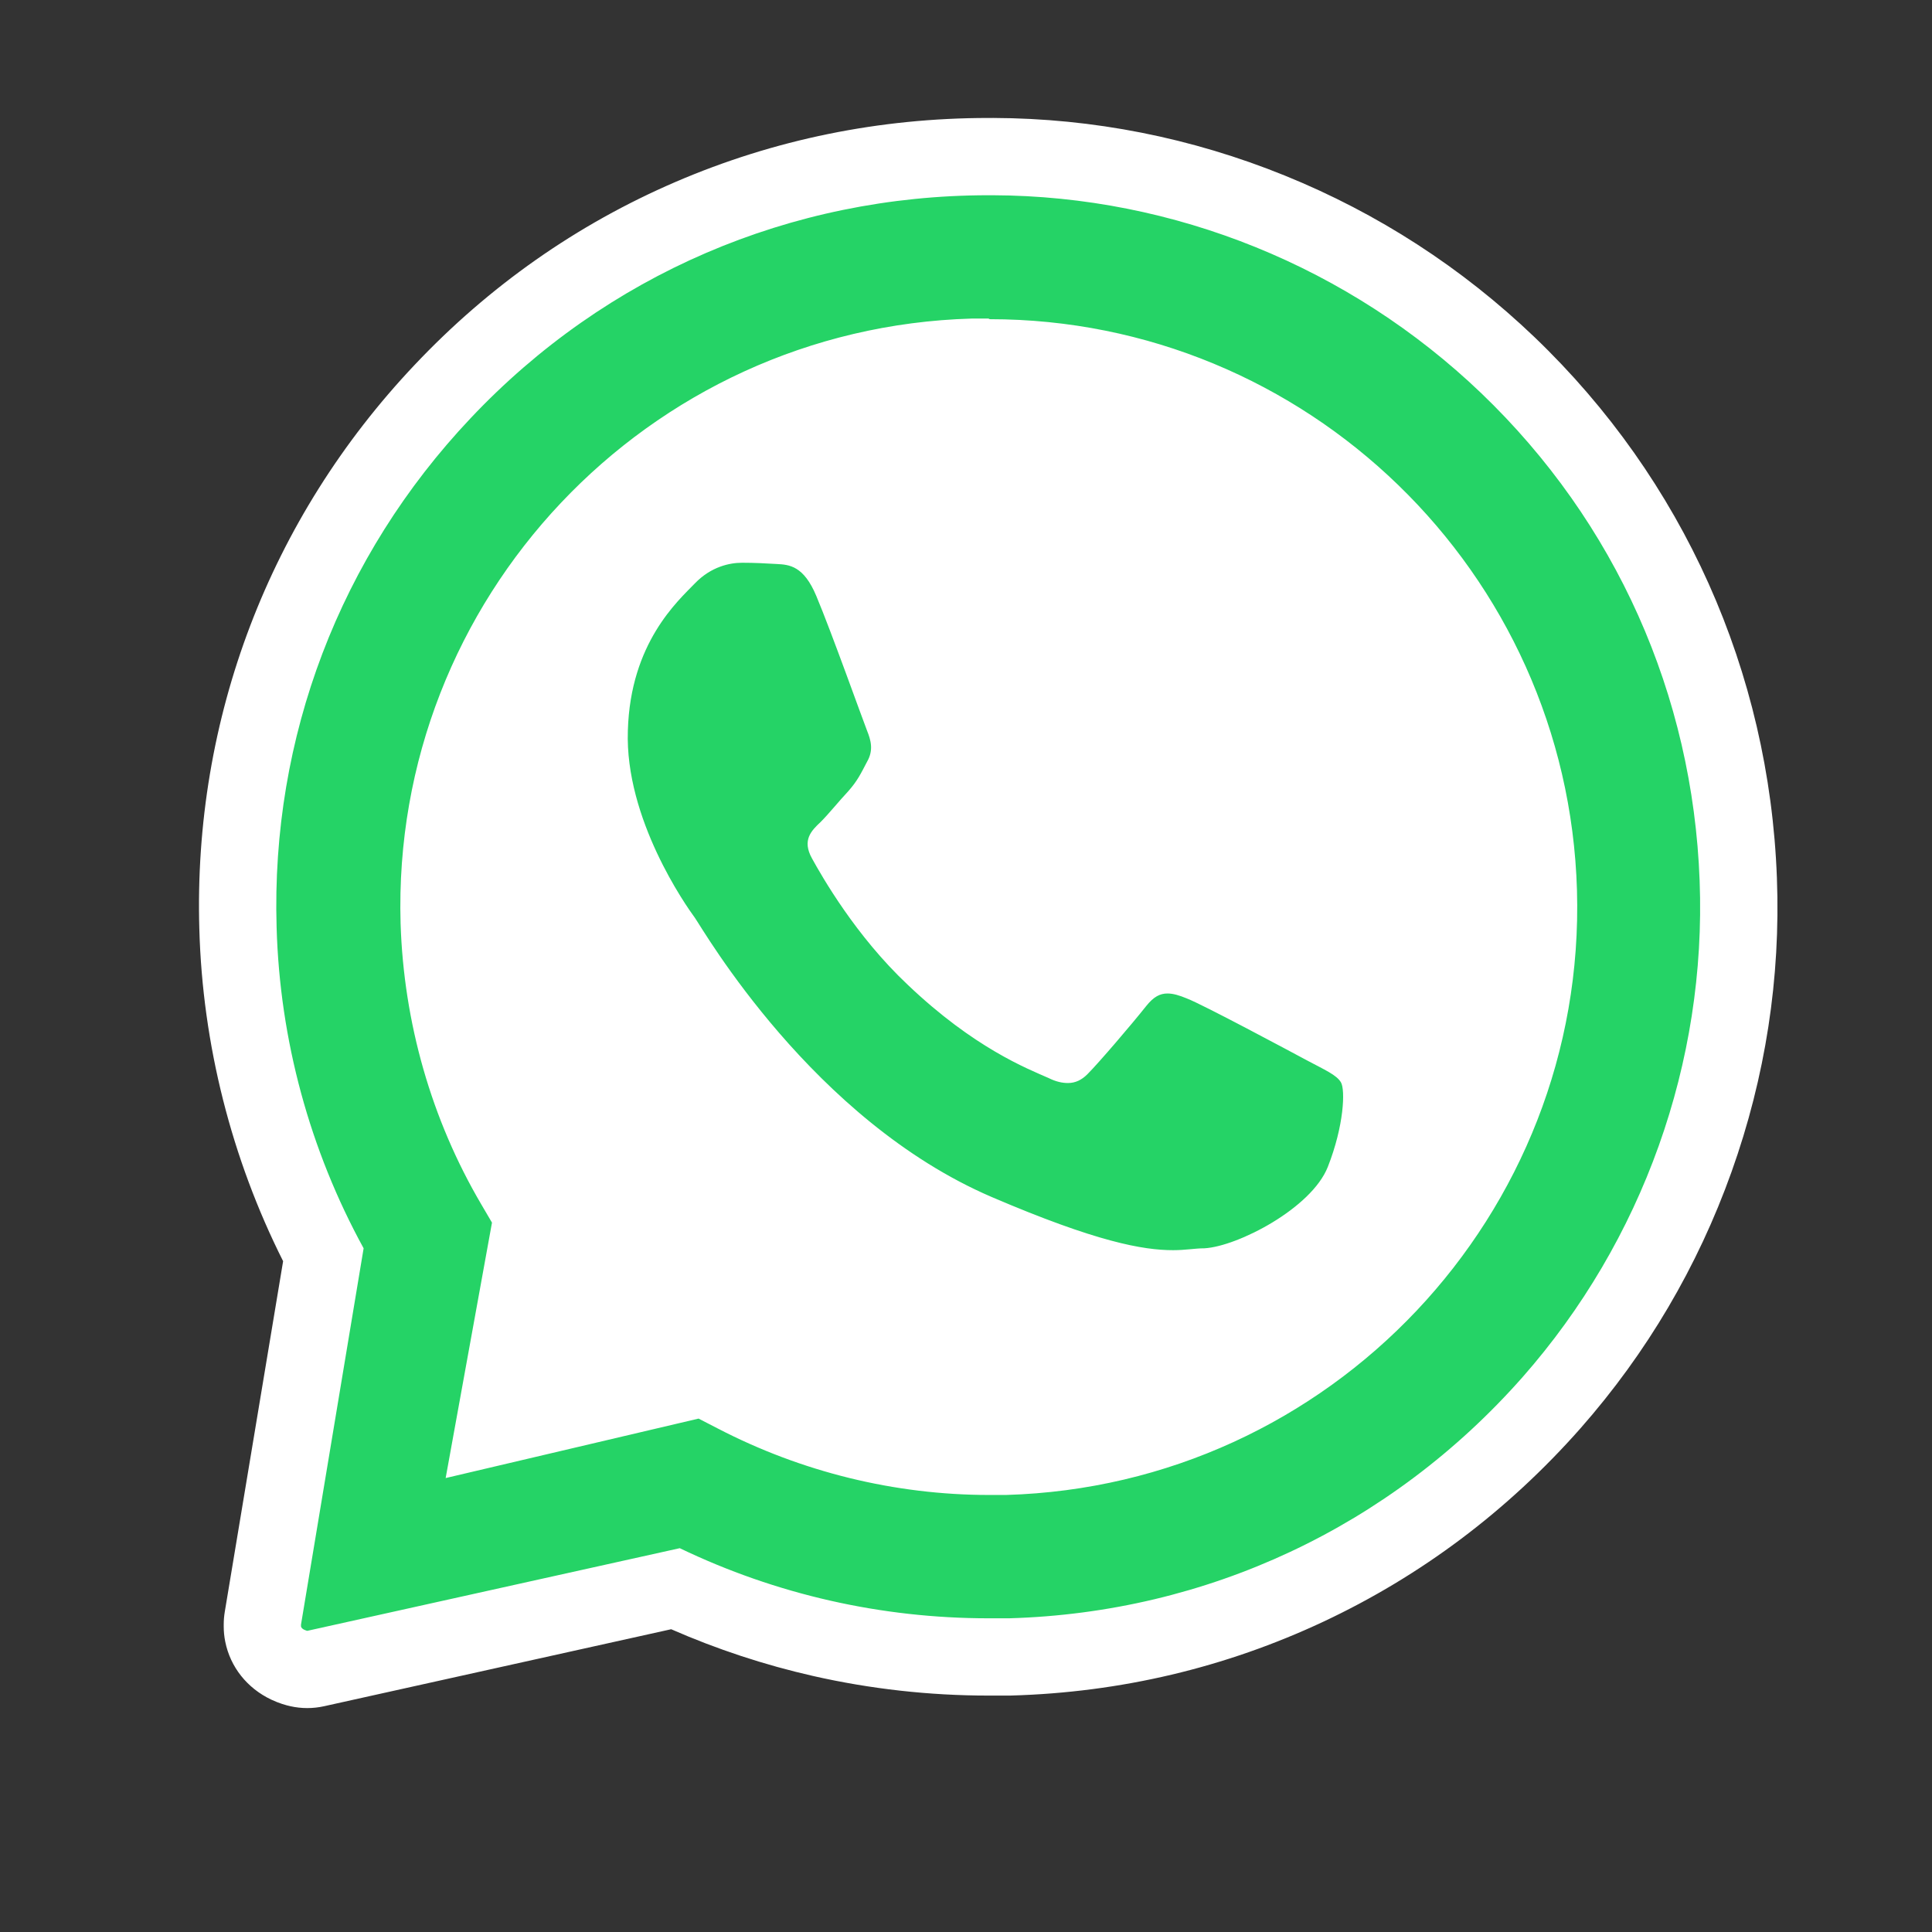
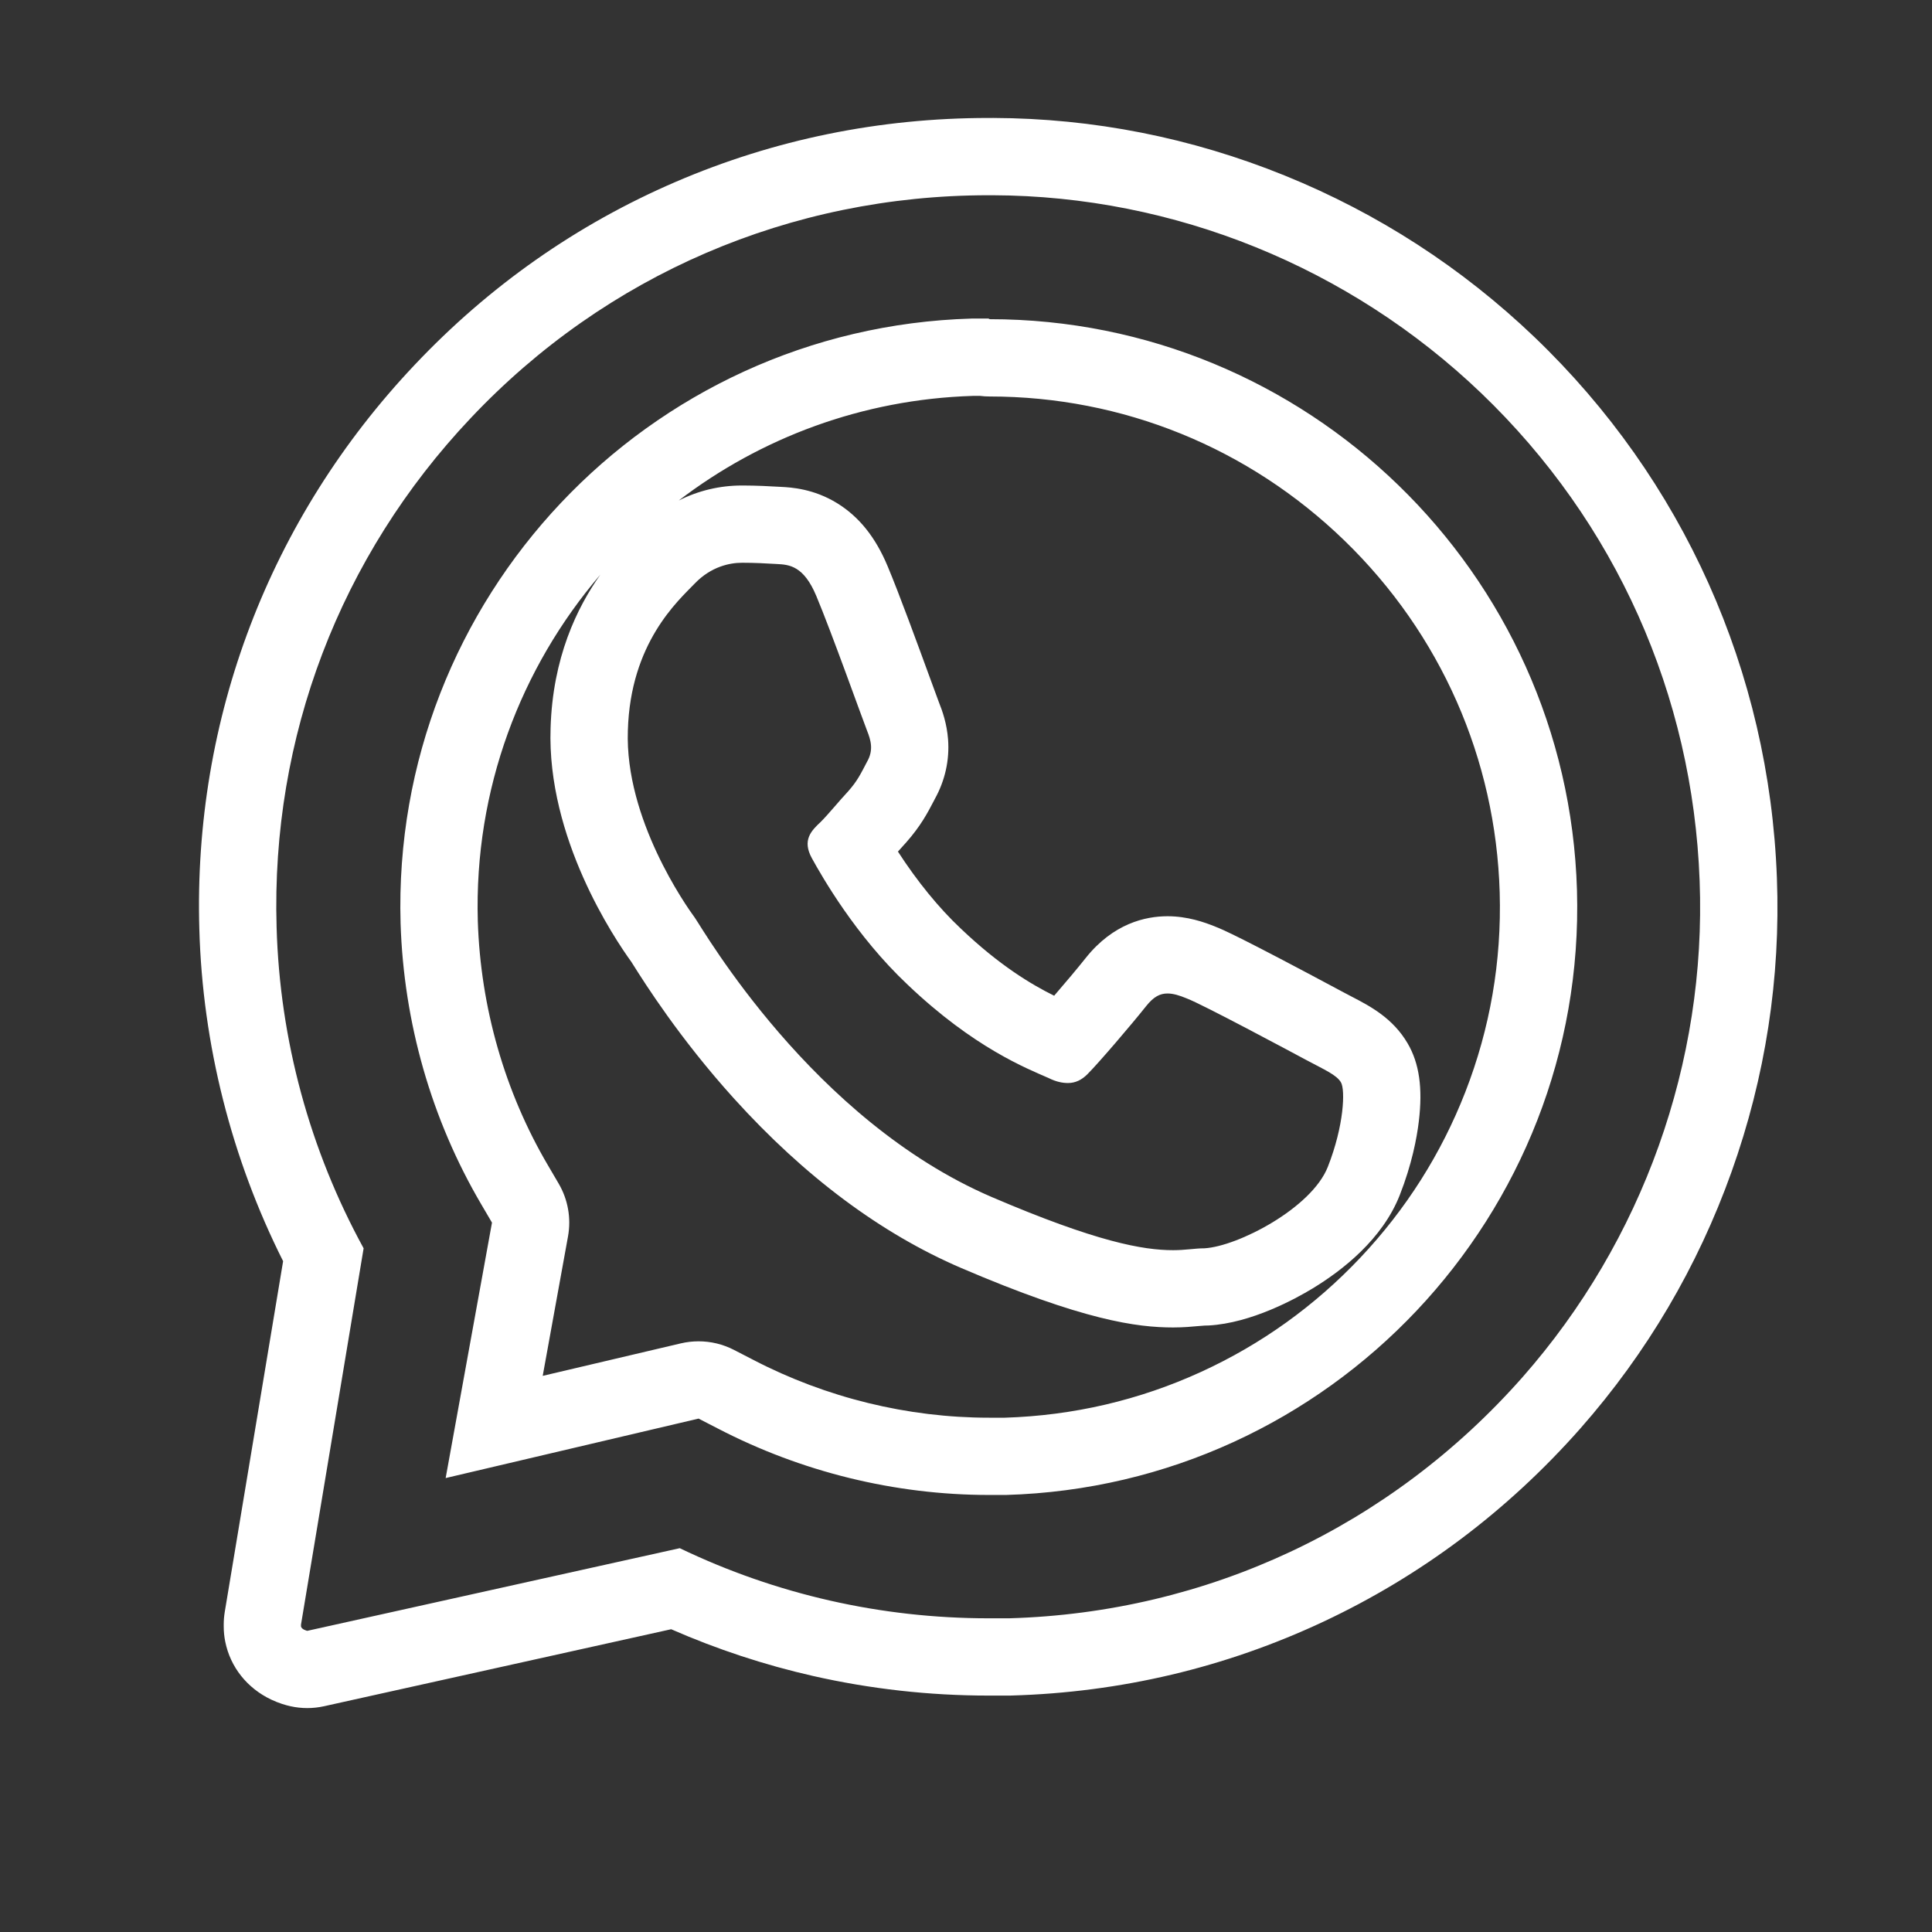
<svg xmlns="http://www.w3.org/2000/svg" id="Ebene_1" data-name="Ebene 1" viewBox="0 0 1000 1000" width="380" height="380">
  <rect x="0" y="0" width="1000" height="1000" fill="#333333" stroke="none" />
  <defs>
    <style>
      .cls-1 {
        fill: #25d366;
      }

      .cls-1, .cls-2 {
        fill-rule: evenodd;
      }

      .cls-1, .cls-2, .cls-3 {
        stroke-width: 0px;
      }

      .cls-2, .cls-3 {
        fill: #fff;
      }
    </style>
  </defs>
-   <path class="cls-2" d="M180,818l34-175-39.83-173.65,39.83-181.83,126.55-122.62,211.45-33.9,210,95,80,220-7,150-83,121s-118,89-124,87-222-2-222-2l-62-20-169.83,46.9,5.83-10.9Z" />
  <g>
-     <path class="cls-1" d="M159.04,864.11c-1.46,0-2.91-.16-4.34-.48-9.64-2.14-16.73-8.99-18.51-17.87-.26-1.29-.39-2.61-.39-3.93v-.97c0-1.1.09-2.2.27-3.28l31.29-188.04c-27.3-52.09-42.56-110.4-44.19-169.12-3.08-103.62,34.54-202.27,105.92-277.75,73.97-78.42,174.31-121.62,282.52-121.62h2.27c49.35.17,97.64,9.71,143.62,28.36,45.86,18.6,87.23,45.38,122.97,79.59,73.14,70.08,115.49,164.6,119.25,266.15,1.87,49.28-5.65,97.97-22.34,144.7-16.67,46.67-41.68,89.14-74.35,126.23-35.83,40.59-78.43,72.62-126.62,95.22-48.11,22.57-99.77,34.78-153.54,36.32-.19,0-.38,0-.57,0h-10.69c-56.57,0-111.06-11.87-162.09-35.29l-186.15,41.3c-1.43.32-2.88.47-4.33.47ZM361.58,714.26c3.17,0,6.32.75,9.17,2.23l10.05,5.19c40.52,21.02,85.85,32.12,131.14,32.12h8.46c156.66-4.69,280.37-135.83,275.84-292.46-2.19-74.4-32.87-143.96-86.37-195.84-53.38-51.76-123.55-80.27-197.6-80.27-1.21,0-2.41-.11-3.59-.32h-5.52c-75.74,2.27-146.16,33.91-198.29,89.12-52.2,55.29-79.74,127.5-77.55,203.33,1.52,48.07,15.02,95.1,39.05,135.94l5.52,9.42c2.42,4.12,3.28,8.98,2.42,13.68l-18.53,102.19,101.21-23.8c1.51-.36,3.05-.53,4.58-.53ZM607.21,667.09c-16.72,0-41.89-3.46-101.85-29.16-58.95-25.35-116.03-78.36-160.73-149.27-.59-.94-1.04-1.66-1.34-2.12-7.3-9.98-40.09-57.81-38.31-109.05,1.45-50.16,27.4-76.37,38.48-87.57.66-.66,1.26-1.27,1.79-1.82,14.08-14.62,30.29-16.81,38.7-16.81,0,0,.75,0,.8,0,6.61.02,12.97.36,18.44.68,12.29.63,27.66,4.51,37.78,28.8,5.7,13.53,15.79,41.14,21.82,57.64,2.1,5.75,4.08,11.17,4.53,12.29,2.02,5.04,7.34,18.35-1.01,33.22l-.82,1.56c-2.84,5.44-5.51,10.57-11.46,17.31-.13.15-.27.3-.41.45-1.91,2.03-4.02,4.47-6.07,6.82-2.5,2.88-5.08,5.85-7.59,8.45,12.57,21.94,27.93,41.92,43.55,56.61.03.03.07.06.1.09,29.53,28.14,53.29,38.44,64.71,43.38.89.39,1.72.74,2.47,1.08,6.4-6.91,20.03-22.82,26.82-31.39,11.24-14.05,22.87-14.05,26.69-14.05,6.8,0,12.89,2.13,17.48,4.02,2.8,1.08,10.89,4.45,63.7,32.74l.53.28c1.6.86,3.11,1.64,4.51,2.37,8.26,4.3,16.06,8.36,20.82,16.52,8.77,15.04.69,45.52-5.47,61.16-6.9,17.51-23.86,30.6-36.88,38.49-15.67,9.5-32.29,15.59-44.44,16.27-.38.02-.75.03-1.13.03-1.33,0-3.07.16-5.08.35-2.99.28-6.72.62-11.12.62Z" />
    <path class="cls-3" d="M513.88,101.06c93.98.32,184.71,37.27,252.76,102.4,69.67,66.76,109.53,156.19,113.09,252.44,3.56,93.98-29.49,186.33-91.71,256.97-68.38,77.45-163.32,121.84-265.72,124.76h-10.69c-55.41,0-109.85-12.31-159.76-36.29l-192.81,42.78s-2.92-.65-3.24-2.27v-.97l32.41-194.76c-27.87-50.88-43.42-107.91-45.04-166.24-2.92-98.19,32.73-191.84,100.46-263.46,70-74.21,165.59-115.36,267.99-115.36h2.27M230.66,765.04l130.92-30.78,10.05,5.18c43.1,22.36,91.38,34.35,140.32,34.35h8.75c167.86-4.86,300.4-145.18,295.54-313.04-4.86-164.94-140.32-295.54-303.96-295.54l-.65-.32h-8.75c-167.86,4.86-300.4,145.18-295.54,313.04,1.62,51.2,15.88,101.43,41.8,145.5l5.51,9.4-23.98,132.21M384.59,291.28h-.32c6.16,0,12.31.32,17.82.65,6.48.32,13.93.97,20.42,16.53,7.78,18.47,24.3,64.81,26.25,69.67,1.94,4.86,3.56,10.05,0,16.2-3.24,6.16-4.86,9.72-9.72,15.23-4.86,5.18-10.05,11.67-14.26,15.88-4.86,4.54-9.72,9.4-4.54,18.8,5.18,9.4,22.68,40.18,49.58,65.46,34.35,32.73,61.89,43.42,72.91,48.28,3.89,1.94,7.13,2.59,10.05,2.59,3.89,0,7.13-1.62,10.05-4.54,5.83-5.83,23.01-25.92,30.46-35.32,3.89-4.86,7.13-6.48,11.02-6.48,2.92,0,6.16.97,10.05,2.59,8.43,3.24,53.14,27.22,62.22,32.08,9.07,4.86,15.23,7.45,17.5,11.34,2.27,3.89,1.62,22.36-6.81,43.75-8.43,21.39-46.66,41.15-63.84,42.13-4.86,0-9.72.97-16.2.97-15.55,0-39.53-4.21-93.98-27.54-92.68-39.86-149.06-138.05-153.6-144.53-4.54-6.16-36.29-51.2-34.67-96.89,1.3-45.37,25.92-67.08,34.67-76.15,8.43-8.75,18.15-10.69,24.3-10.69h.65M513.88,61.06h-2.27c-56.43,0-110.92,11.14-161.96,33.11-51.06,21.98-96.52,53.88-135.13,94.8-75.03,79.36-114.57,183.08-111.34,292.06,1.66,59.48,16.61,118.56,43.36,171.76l-30.2,181.51c-.36,2.17-.54,4.37-.54,6.57v.97c0,2.64.26,5.26.78,7.85,2.63,13.16,11.32,24.11,23.84,30.04,3.99,1.89,7.61,2.91,9.95,3.42,2.86.63,5.77.95,8.68.95s5.81-.32,8.66-.95l179.69-39.86c23.64,10.36,48.27,18.48,73.42,24.19,29.67,6.73,60.22,10.15,90.8,10.15h10.69c.38,0,.76,0,1.14-.02,56.53-1.61,110.85-14.46,161.47-38.2,50.68-23.77,95.47-57.44,133.1-100.07,34.38-39.04,60.68-83.69,78.21-132.76,17.55-49.14,25.45-100.35,23.49-152.21-3.95-106.73-48.49-206.12-125.39-279.8-37.59-35.98-81.09-64.13-129.3-83.69-48.35-19.61-99.16-29.65-151-29.83-.05,0-.09,0-.14,0h0ZM503.46,204.9h3.72c1.68.22,3.38.32,5.08.32,68.82,0,134.05,26.5,183.68,74.63,49.74,48.24,78.26,112.91,80.3,182.09,1.03,35.62-4.96,70.39-17.81,103.33-12.42,31.84-30.68,60.67-54.29,85.67-23.61,25-51.34,44.9-82.43,59.13-31.99,14.65-66.18,22.63-101.62,23.73h-8.15c-42.1,0-84.25-10.32-121.89-29.86-.02-.01-.05-.03-.07-.04l-10.05-5.18c-5.71-2.95-12.01-4.46-18.35-4.46-3.06,0-6.13.35-9.16,1.06l-71.51,16.82,13.09-72.17c1.71-9.41-.01-19.12-4.85-27.37l-5.51-9.4s-.02-.03-.03-.05c-22.32-37.95-34.88-81.67-36.3-126.44-1.95-68.17,22.22-131.14,63.43-179.28-12.1,17.12-24.69,42.99-25.76,79.42-1.96,56.88,33.04,108.91,41.79,120.99.25.39.56.89.94,1.49,5.94,9.42,24.02,38.11,52.14,69.2,36.51,40.38,76.07,69.91,117.59,87.76.02,0,.03.01.05.02,63.28,27.12,90.98,30.78,109.73,30.78,5.33,0,9.74-.41,12.97-.71,1.16-.11,2.74-.25,3.26-.26.75,0,1.48-.02,2.23-.06,22.01-1.25,44.87-13.8,53.68-19.14,15.65-9.49,36.17-25.56,45.12-48.26,6.32-16.04,8.88-29.7,9.91-38.34,2.06-17.17.22-29.95-5.77-40.22-7.68-13.16-19.43-19.28-28.87-24.19-1.34-.7-2.77-1.44-4.29-2.26l-.49-.26c-53.15-28.47-62.07-32.27-65.77-33.7-5.85-2.4-14.62-5.45-24.89-5.45-11.43,0-28.04,3.73-42.25,21.49-.04.04-.07.09-.1.13-4.09,5.16-10.59,12.88-16.33,19.52-11.77-5.81-28.29-15.67-48.2-34.64-.07-.06-.13-.13-.2-.19-11.3-10.62-22.51-24.39-32.46-39.77,1.23-1.41,2.4-2.72,3.46-3.85.28-.29.55-.59.81-.89,7.56-8.57,11.09-15.33,14.2-21.29.22-.42.44-.84.67-1.29,5.26-9.49,7.61-20.09,6.81-30.72-.61-8.09-2.88-14.62-4.8-19.41-.49-1.26-2.44-6.6-4.33-11.77-6.48-17.73-16.28-44.52-22.19-58.57-6.23-14.91-14.77-25.56-26.1-32.54-12.2-7.52-23.88-8.18-29.02-8.44-6.11-.36-12.67-.69-19.42-.71-.08,0-.17,0-.25,0h-.65c-11.47,0-22.57,2.68-32.63,7.76,42.38-32.41,94.9-52.36,152.16-54.14h0Z" />
  </g>
</svg>